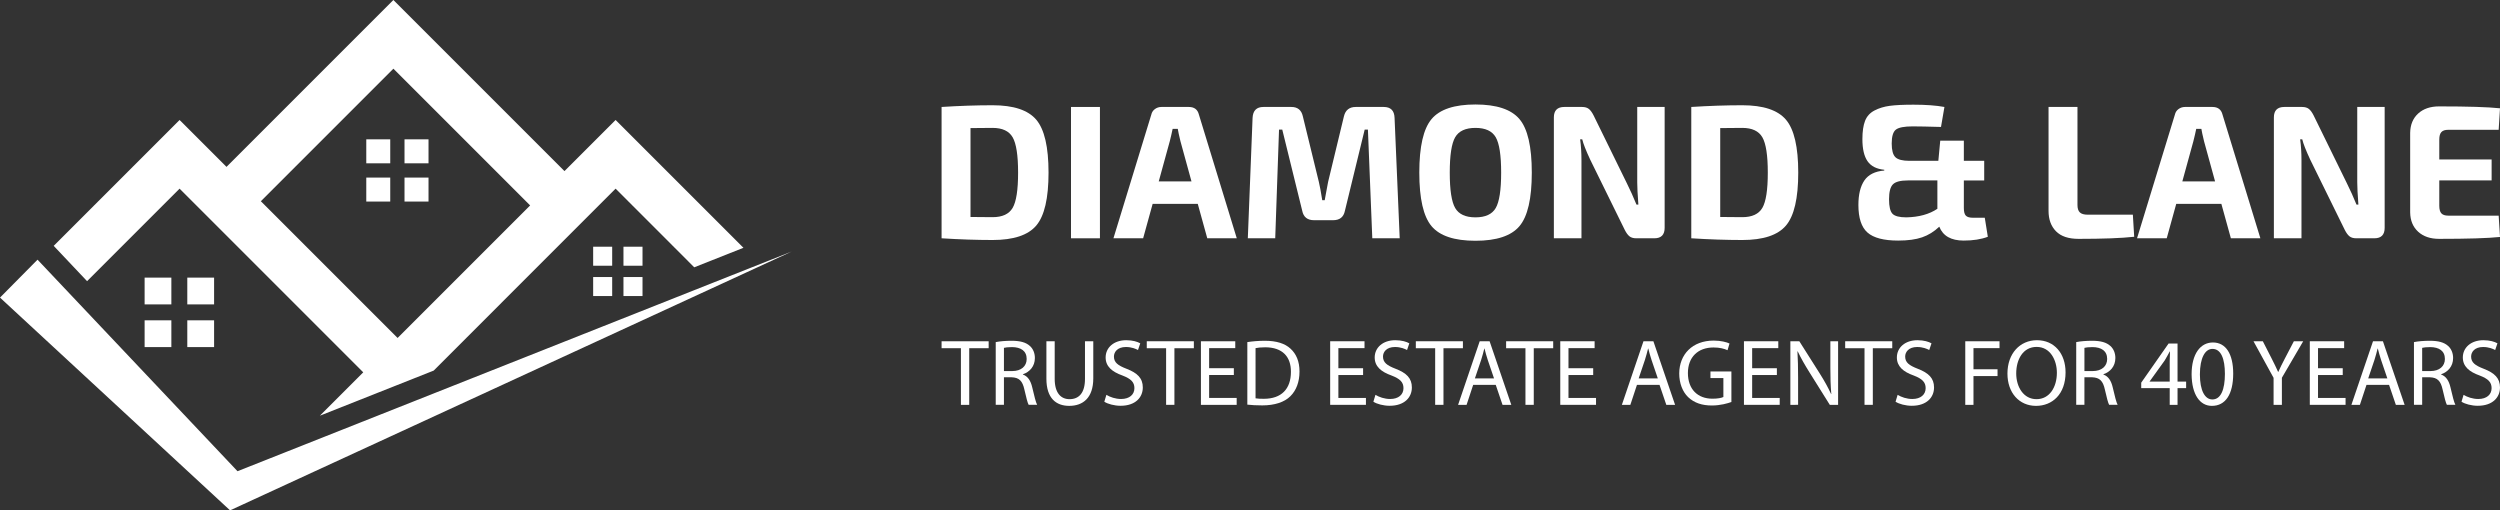
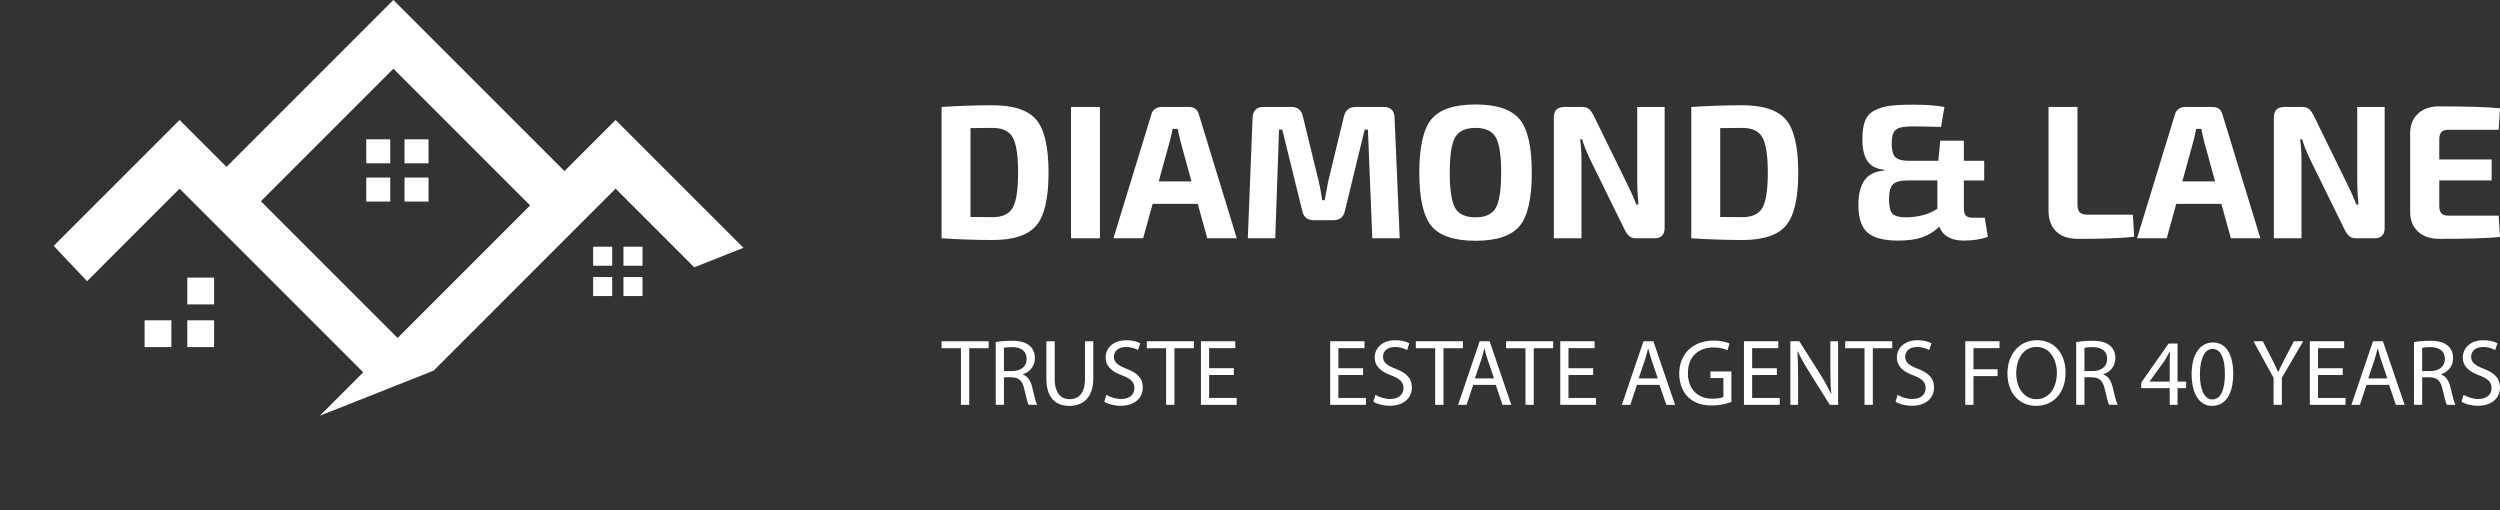
<svg xmlns="http://www.w3.org/2000/svg" version="1.1" id="Layer_1" x="0px" y="0px" width="2162.533px" height="441.467px" viewBox="0 0 2162.533 441.467" enable-background="new 0 0 2162.533 441.467" xml:space="preserve">
  <rect x="0" y="0" width="2162.533" height="441.467" fill="#333333" stroke="none" />
  <g>
    <g>
      <path fill="#FFFFFF" d="M814.477,206.125V92.523c15.585-0.988,30.294-1.481,44.124-1.481c18.11,0,30.706,4.172,37.785,12.512    c7.079,8.342,10.618,23.6,10.618,45.77c0,22.172-3.539,37.43-10.618,45.77c-7.079,8.343-19.675,12.513-37.785,12.513    C844.771,207.606,830.062,207.112,814.477,206.125z M839.501,110.799v76.886c1.867,0,4.912,0.028,9.139,0.083    c4.224,0.057,7.545,0.082,9.961,0.082c8.451,0,14.241-2.688,17.369-8.067c3.128-5.376,4.693-15.53,4.693-30.458    c0-14.926-1.565-25.107-4.693-30.541c-3.128-5.433-8.918-8.149-17.369-8.149L839.501,110.799z" />
      <path fill="#FFFFFF" d="M951.457,206.125h-25.025V92.523h25.025V206.125z" />
      <path fill="#FFFFFF" d="M1036.08,176.325h-39.019l-8.233,29.8h-25.684l32.764-107.016c0.438-1.976,1.482-3.566,3.128-4.775    c1.646-1.206,3.512-1.811,5.598-1.811h23.709c4.717,0,7.627,2.196,8.726,6.585l32.764,107.016h-25.52L1036.08,176.325z     M1030.647,156.897l-9.549-34.739c-1.316-5.487-2.086-9.056-2.306-10.702h-4.444c-0.222,1.098-0.605,2.855-1.153,5.268    c-0.551,2.416-0.987,4.227-1.317,5.434l-9.549,34.739H1030.647z" />
      <path fill="#FFFFFF" d="M1172.729,92.523h24.203c6.034,0,9.163,3.128,9.384,9.384l4.446,104.217h-23.709l-3.786-94.009h-2.799    l-17.122,70.301c-1.1,5.379-4.503,8.067-10.209,8.067h-16.464c-5.707,0-9.112-2.688-10.208-8.067l-17.286-70.301h-2.8    l-3.292,94.009h-23.708l4.115-104.217c0.329-6.256,3.458-9.384,9.385-9.384h24.202c5.377,0,8.67,2.691,9.879,8.067l13.829,56.636    c0.877,3.622,1.864,8.947,2.964,15.97h2.14c0.108-0.548,0.521-2.799,1.235-6.75c0.713-3.952,1.289-7.023,1.729-9.22l13.665-56.636    C1163.838,95.214,1167.241,92.523,1172.729,92.523z" />
      <path fill="#FFFFFF" d="M1238.339,102.978c7.078-8.396,19.728-12.595,37.948-12.595c18.219,0,30.896,4.198,38.032,12.595    c7.134,8.397,10.701,23.847,10.701,46.346c0,22.502-3.567,37.949-10.701,46.346c-7.136,8.397-19.813,12.596-38.032,12.596    c-18.221,0-30.87-4.199-37.948-12.596c-7.08-8.396-10.619-23.844-10.619-46.346    C1227.72,126.825,1231.259,111.375,1238.339,102.978z M1293.822,118.701c-3.127-5.376-8.973-8.067-17.534-8.067    c-8.561,0-14.405,2.69-17.533,8.067c-3.128,5.379-4.692,15.586-4.692,30.623c0,15.039,1.564,25.246,4.692,30.623    c3.128,5.379,8.973,8.067,17.533,8.067c8.562,0,14.407-2.688,17.534-8.067c3.129-5.377,4.693-15.584,4.693-30.623    C1298.515,134.288,1296.951,124.08,1293.822,118.701z" />
      <path fill="#FFFFFF" d="M1439.938,92.523v104.546c0,6.038-2.964,9.056-8.892,9.056h-15.641c-2.525,0-4.501-0.577-5.927-1.729    c-1.427-1.153-2.799-3.046-4.116-5.681l-29.799-60.587c-3.734-8.011-6.037-13.883-6.916-17.616h-1.811    c0.767,5.49,1.152,11.525,1.152,18.111v67.502h-23.873V101.579c0-6.036,3.019-9.055,9.057-9.055h15.311    c2.523,0,4.5,0.576,5.928,1.729c1.424,1.153,2.799,3.045,4.115,5.68l28.811,58.776c2.744,5.49,5.488,11.581,8.233,18.275h1.646    c-0.658-8.561-0.986-14.925-0.986-19.098V92.523H1439.938z" />
      <path fill="#FFFFFF" d="M1462.985,206.125V92.523c15.585-0.988,30.294-1.481,44.124-1.481c18.111,0,30.705,4.172,37.785,12.512    c7.078,8.342,10.618,23.6,10.618,45.77c0,22.172-3.54,37.43-10.618,45.77c-7.08,8.343-19.674,12.513-37.785,12.513    C1493.279,207.606,1478.57,207.112,1462.985,206.125z M1488.011,110.799v76.886c1.865,0,4.91,0.028,9.138,0.083    c4.224,0.057,7.544,0.082,9.96,0.082c8.451,0,14.241-2.688,17.369-8.067c3.127-5.376,4.693-15.53,4.693-30.458    c0-14.926-1.566-25.107-4.693-30.541c-3.128-5.433-8.918-8.149-17.369-8.149L1488.011,110.799z" />
      <path fill="#FFFFFF" d="M1716.857,188.344l2.635,16.464c-5.709,2.195-12.678,3.293-20.91,3.293    c-10.866,0-17.891-4.005-21.073-12.019c-4.502,4.28-9.467,7.355-14.899,9.22c-5.434,1.865-12.322,2.799-20.662,2.799    c-12.404,0-21.239-2.305-26.508-6.915c-5.269-4.61-7.902-12.566-7.902-23.873c0-9.109,1.729-16.189,5.186-21.239    c3.458-5.047,9.191-7.903,17.205-8.562v-0.659c-6.695-0.658-11.523-3.127-14.488-7.408c-2.963-4.281-4.445-10.646-4.445-19.099    c0-6.585,0.766-11.854,2.306-15.805c1.535-3.951,4.251-6.94,8.149-8.973c3.895-2.03,8.314-3.375,13.253-4.034    s11.744-0.987,20.416-0.987c10.755,0,19.699,0.659,26.836,1.976l-2.964,17.287c-11.195-0.33-19.373-0.494-24.531-0.494    c-7.244,0-12.074,0.935-14.488,2.799c-2.414,1.868-3.621,5.873-3.621,12.019c0,5.819,1.069,9.77,3.209,11.854    c2.141,2.086,6.174,3.128,12.102,3.128h25.025l1.646-17.452h20.416v17.452h17.616v16.958h-17.616v23.873    c0,3.185,0.576,5.379,1.728,6.585c1.153,1.209,3.212,1.811,6.175,1.811H1716.857z M1675.863,156.074h-25.52    c-6.367,0-10.676,1.127-12.925,3.375c-2.251,2.25-3.376,6.56-3.376,12.924c0,6.256,0.989,10.429,2.965,12.512    c1.975,2.086,5.98,3.128,12.019,3.128c10.866-0.219,19.812-2.688,26.837-7.409V156.074z" />
      <path fill="#FFFFFF" d="M1797.037,92.523v84.79c0,2.963,0.685,5.104,2.057,6.421s3.648,1.976,6.834,1.976h39.02l1.152,19.098    c-11.088,1.209-27.111,1.812-48.074,1.812c-8.782,0-15.312-2.195-19.592-6.586c-4.281-4.388-6.422-10.262-6.422-17.616V92.523    H1797.037z" />
      <path fill="#FFFFFF" d="M1921.503,176.325h-39.02l-8.232,29.8h-25.684l32.764-107.016c0.438-1.976,1.481-3.566,3.128-4.775    c1.646-1.206,3.512-1.811,5.598-1.811h23.708c4.718,0,7.627,2.196,8.727,6.585l32.762,107.016h-25.518L1921.503,176.325z     M1916.07,156.897l-9.549-34.739c-1.316-5.487-2.086-9.056-2.305-10.702h-4.445c-0.221,1.098-0.604,2.855-1.152,5.268    c-0.551,2.416-0.988,4.227-1.317,5.434l-9.55,34.739H1916.07z" />
      <path fill="#FFFFFF" d="M2062.763,92.523v104.546c0,6.038-2.963,9.056-8.891,9.056h-15.641c-2.526,0-4.502-0.577-5.927-1.729    c-1.429-1.153-2.8-3.046-4.116-5.681l-29.801-60.587c-3.732-8.011-6.037-13.883-6.914-17.616h-1.813    c0.768,5.49,1.152,11.525,1.152,18.111v67.502h-23.871V101.579c0-6.036,3.018-9.055,9.055-9.055h15.313    c2.523,0,4.498,0.576,5.926,1.729c1.426,1.153,2.799,3.045,4.117,5.68l28.811,58.776c2.743,5.49,5.487,11.581,8.232,18.275h1.646    c-0.658-8.561-0.987-14.925-0.987-19.098V92.523H2062.763z" />
      <path fill="#FFFFFF" d="M2161.38,186.533l1.152,18.439c-10.318,1.099-27.881,1.647-52.686,1.647    c-7.572,0-13.609-2.058-18.109-6.175c-4.502-4.116-6.807-9.685-6.915-16.71v-68.819c0.108-7.023,2.413-12.595,6.915-16.711    c4.5-4.116,10.537-6.174,18.109-6.174c24.805,0,42.367,0.55,52.686,1.646l-1.152,18.604h-43.63c-2.745,0-4.72,0.659-5.927,1.977    c-1.209,1.317-1.811,3.457-1.811,6.42v17.288h45.275v18.11h-45.275v21.897c0,3.074,0.602,5.268,1.811,6.585    c1.207,1.317,3.182,1.976,5.927,1.976H2161.38z" />
    </g>
    <g>
      <path fill="#FFFFFF" d="M831.207,301.223h-16.729v-6.039h40.722v6.039h-16.812v48.964h-7.181V301.223z" />
      <path fill="#FFFFFF" d="M861.319,295.918c3.591-0.734,8.734-1.144,13.631-1.144c7.589,0,12.485,1.388,15.913,4.488    c2.774,2.448,4.326,6.202,4.326,10.446c0,7.263-4.573,12.079-10.366,14.037v0.244c4.244,1.47,6.774,5.387,8.079,11.099    c1.796,7.671,3.102,12.976,4.244,15.098h-7.345c-0.896-1.552-2.122-6.284-3.671-13.139c-1.634-7.589-4.572-10.445-11.019-10.691    h-6.692v23.83h-7.101V295.918z M868.419,320.972h7.265c7.589,0,12.403-4.162,12.403-10.446c0-7.101-5.143-10.201-12.649-10.283    c-3.427,0-5.876,0.326-7.019,0.654V320.972z" />
      <path fill="#FFFFFF" d="M912.324,295.184v32.56c0,12.324,5.468,17.547,12.813,17.547c8.162,0,13.383-5.385,13.383-17.547v-32.56    h7.182v32.071c0,16.892-8.894,23.828-20.809,23.828c-11.263,0-19.751-6.445-19.751-23.502v-32.397H912.324z" />
      <path fill="#FFFFFF" d="M957.043,341.537c3.184,1.958,7.833,3.592,12.729,3.592c7.266,0,11.51-3.836,11.51-9.387    c0-5.141-2.939-8.078-10.366-10.935c-8.976-3.183-14.525-7.835-14.525-15.586c0-8.57,7.099-14.935,17.79-14.935    c5.632,0,9.712,1.306,12.16,2.693l-1.96,5.793c-1.794-0.979-5.468-2.61-10.446-2.61c-7.507,0-10.363,4.488-10.363,8.241    c0,5.141,3.345,7.672,10.937,10.61c9.302,3.589,14.034,8.077,14.034,16.157c0,8.487-6.283,15.832-19.258,15.832    c-5.305,0-11.098-1.551-14.037-3.509L957.043,341.537z" />
      <path fill="#FFFFFF" d="M1008.7,301.223H991.97v-6.039h40.725v6.039h-16.813v48.964h-7.183V301.223z" />
      <path fill="#FFFFFF" d="M1067.294,324.399h-21.38v19.83h23.83v5.958h-30.931v-55.003h29.705v5.957h-22.604v17.383h21.38V324.399z" />
-       <path fill="#FFFFFF" d="M1078.963,295.918c4.326-0.652,9.467-1.144,15.098-1.144c10.202,0,17.462,2.367,22.278,6.854    c4.897,4.49,7.752,10.854,7.752,19.751c0,8.977-2.775,16.321-7.913,21.38c-5.144,5.143-13.631,7.917-24.321,7.917    c-5.059,0-9.303-0.246-12.894-0.654V295.918z M1086.064,344.556c1.793,0.326,4.406,0.408,7.181,0.408    c15.18,0,23.422-8.488,23.422-23.34c0.082-12.977-7.263-21.218-22.279-21.218c-3.673,0-6.448,0.326-8.323,0.734V344.556z" />
      <path fill="#FFFFFF" d="M1179.094,324.399h-21.38v19.83h23.828v5.958h-30.929v-55.003h29.704v5.957h-22.604v17.383h21.38V324.399z    " />
      <path fill="#FFFFFF" d="M1189.785,341.537c3.183,1.958,7.833,3.592,12.729,3.592c7.265,0,11.509-3.836,11.509-9.387    c0-5.141-2.939-8.078-10.366-10.935c-8.976-3.183-14.525-7.835-14.525-15.586c0-8.57,7.099-14.935,17.791-14.935    c5.631,0,9.711,1.306,12.159,2.693l-1.96,5.793c-1.794-0.979-5.467-2.61-10.446-2.61c-7.506,0-10.363,4.488-10.363,8.241    c0,5.141,3.346,7.672,10.937,10.61c9.303,3.589,14.035,8.077,14.035,16.157c0,8.487-6.284,15.832-19.258,15.832    c-5.306,0-11.099-1.551-14.037-3.509L1189.785,341.537z" />
      <path fill="#FFFFFF" d="M1241.44,301.223h-16.729v-6.039h40.725v6.039h-16.813v48.964h-7.183V301.223z" />
      <path fill="#FFFFFF" d="M1274.329,332.887l-5.713,17.3h-7.345l18.689-55.003h8.567l18.77,55.003h-7.589l-5.875-17.3H1274.329z     M1292.364,327.337l-5.386-15.832c-1.225-3.592-2.041-6.854-2.855-10.038h-0.165c-0.816,3.266-1.714,6.61-2.774,9.956    l-5.385,15.914H1292.364z" />
      <path fill="#FFFFFF" d="M1319.539,301.223h-16.729v-6.039h40.724v6.039h-16.811v48.964h-7.184V301.223z" />
      <path fill="#FFFFFF" d="M1378.133,324.399h-21.38v19.83h23.828v5.958h-30.929v-55.003h29.704v5.957h-22.604v17.383h21.38V324.399z    " />
      <path fill="#FFFFFF" d="M1415.997,332.887l-5.714,17.3h-7.342l18.688-55.003h8.569l18.77,55.003h-7.591l-5.876-17.3H1415.997z     M1434.031,327.337l-5.385-15.832c-1.223-3.592-2.039-6.854-2.856-10.038h-0.164c-0.815,3.266-1.712,6.61-2.774,9.956    l-5.385,15.914H1434.031z" />
      <path fill="#FFFFFF" d="M1497.687,347.739c-3.184,1.144-9.467,3.019-16.895,3.019c-8.323,0-15.178-2.122-20.563-7.263    c-4.734-4.57-7.672-11.915-7.672-20.483c0.082-16.402,11.344-28.398,29.786-28.398c6.366,0,11.345,1.388,13.708,2.529    l-1.711,5.795c-2.938-1.308-6.612-2.368-12.161-2.368c-13.382,0-22.114,8.326-22.114,22.116c0,13.955,8.405,22.197,21.217,22.197    c4.652,0,7.834-0.653,9.467-1.47v-16.401h-11.18v-5.713h18.117V347.739z" />
      <path fill="#FFFFFF" d="M1537.021,324.399h-21.382v19.83h23.831v5.958h-30.932v-55.003h29.708v5.957h-22.607v17.383h21.382    V324.399z" />
      <path fill="#FFFFFF" d="M1548.688,350.187v-55.003h7.753l17.629,27.827c4.08,6.448,7.263,12.242,9.875,17.873l0.162-0.082    c-0.652-7.345-0.814-14.037-0.814-22.605v-23.013h6.689v55.003h-7.182l-17.463-27.91c-3.836-6.119-7.509-12.403-10.283-18.361    l-0.244,0.082c0.408,6.937,0.572,13.547,0.572,22.688v23.502H1548.688z" />
      <path fill="#FFFFFF" d="M1612.832,301.223h-16.729v-6.039h40.722v6.039h-16.81v48.964h-7.183V301.223z" />
      <path fill="#FFFFFF" d="M1641.476,341.537c3.184,1.958,7.834,3.592,12.73,3.592c7.264,0,11.506-3.836,11.506-9.387    c0-5.141-2.937-8.078-10.363-10.935c-8.977-3.183-14.525-7.835-14.525-15.586c0-8.57,7.099-14.935,17.791-14.935    c5.631,0,9.711,1.306,12.158,2.693l-1.959,5.793c-1.794-0.979-5.467-2.61-10.446-2.61c-7.507,0-10.363,4.488-10.363,8.241    c0,5.141,3.347,7.672,10.937,10.61c9.303,3.589,14.037,8.077,14.037,16.157c0,8.487-6.284,15.832-19.26,15.832    c-5.306,0-11.1-1.551-14.037-3.509L1641.476,341.537z" />
      <path fill="#FFFFFF" d="M1699.986,295.184h29.625v5.957h-22.523v18.279h20.809v5.875h-20.809v24.892h-7.102V295.184z" />
      <path fill="#FFFFFF" d="M1786.736,322.115c0,18.932-11.508,28.969-25.542,28.969c-14.528,0-24.728-11.26-24.728-27.907    c0-17.465,10.853-28.89,25.542-28.89C1777.025,294.287,1786.736,305.793,1786.736,322.115z M1744.056,323.011    c0,11.751,6.363,22.279,17.544,22.279c11.263,0,17.628-10.363,17.628-22.85c0-10.936-5.713-22.36-17.546-22.36    C1749.931,300.081,1744.056,310.934,1744.056,323.011z" />
      <path fill="#FFFFFF" d="M1795.958,295.918c3.591-0.734,8.731-1.144,13.629-1.144c7.588,0,12.484,1.388,15.912,4.488    c2.774,2.448,4.326,6.202,4.326,10.446c0,7.263-4.57,12.079-10.363,14.037v0.244c4.244,1.47,6.771,5.387,8.077,11.099    c1.796,7.671,3.103,12.976,4.243,15.098h-7.344c-0.897-1.552-2.123-6.284-3.672-13.139c-1.631-7.589-4.57-10.445-11.016-10.691    h-6.693v23.83h-7.1V295.918z M1803.058,320.972h7.264c7.589,0,12.403-4.162,12.403-10.446c0-7.101-5.142-10.201-12.647-10.283    c-3.43,0-5.876,0.326-7.02,0.654V320.972z" />
      <path fill="#FFFFFF" d="M1876.83,350.187v-14.445h-24.647v-4.732l23.668-33.867h7.751v32.971h7.428v5.629h-7.428v14.445H1876.83z     M1876.83,330.113v-17.709c0-2.776,0.08-5.551,0.244-8.326h-0.244c-1.635,3.104-2.939,5.388-4.408,7.836l-12.975,18.034v0.165    H1876.83z" />
      <path fill="#FFFFFF" d="M1931.75,323.093c0,18.035-6.691,27.99-18.442,27.99c-10.364,0-17.382-9.711-17.544-27.255    c0-17.791,7.671-27.584,18.443-27.584C1925.384,296.245,1931.75,306.2,1931.75,323.093z M1902.943,323.909    c0,13.793,4.244,21.626,10.772,21.626c7.345,0,10.854-8.568,10.854-22.114c0-13.059-3.348-21.626-10.772-21.626    C1907.513,301.794,1902.943,309.465,1902.943,323.909z" />
      <path fill="#FFFFFF" d="M1966.677,350.187v-23.34l-17.383-31.663h8.08l7.75,15.178c2.123,4.162,3.756,7.509,5.47,11.345h0.162    c1.552-3.592,3.427-7.183,5.55-11.345l7.917-15.178h8.077l-18.443,31.581v23.422H1966.677z" />
      <path fill="#FFFFFF" d="M2026.494,324.399h-21.379v19.83h23.828v5.958h-30.93v-55.003h29.707v5.957h-22.605v17.383h21.379V324.399    z" />
      <path fill="#FFFFFF" d="M2047.06,332.887l-5.714,17.3h-7.345l18.688-55.003h8.57l18.769,55.003h-7.589l-5.875-17.3H2047.06z     M2065.094,327.337l-5.388-15.832c-1.223-3.592-2.039-6.854-2.854-10.038h-0.164c-0.817,3.266-1.715,6.61-2.775,9.956    l-5.387,15.914H2065.094z" />
      <path fill="#FFFFFF" d="M2088.107,295.918c3.592-0.734,8.732-1.144,13.629-1.144c7.59,0,12.486,1.388,15.913,4.488    c2.774,2.448,4.326,6.202,4.326,10.446c0,7.263-4.57,12.079-10.364,14.037v0.244c4.242,1.47,6.773,5.387,8.078,11.099    c1.796,7.671,3.104,12.976,4.244,15.098h-7.346c-0.896-1.552-2.121-6.284-3.671-13.139c-1.632-7.589-4.569-10.445-11.017-10.691    h-6.691v23.83h-7.102V295.918z M2095.208,320.972h7.263c7.589,0,12.403-4.162,12.403-10.446c0-7.101-5.141-10.201-12.647-10.283    c-3.43,0-5.876,0.326-7.019,0.654V320.972z" />
      <path fill="#FFFFFF" d="M2131.031,341.537c3.184,1.958,7.836,3.592,12.73,3.592c7.265,0,11.507-3.836,11.507-9.387    c0-5.141-2.937-8.078-10.364-10.935c-8.976-3.183-14.525-7.835-14.525-15.586c0-8.57,7.1-14.935,17.791-14.935    c5.631,0,9.711,1.306,12.159,2.693l-1.96,5.793c-1.793-0.979-5.467-2.61-10.445-2.61c-7.508,0-10.363,4.488-10.363,8.241    c0,5.141,3.347,7.672,10.936,10.61c9.303,3.589,14.037,8.077,14.037,16.157c0,8.487-6.283,15.832-19.26,15.832    c-5.305,0-11.099-1.551-14.037-3.509L2131.031,341.537z" />
    </g>
  </g>
  <g>
    <g>
      <rect x="316.837" y="120.523" fill="#FFFFFF" width="20.731" height="20.743" />
      <rect x="349.907" y="120.523" fill="#FFFFFF" width="20.767" height="20.743" />
      <rect x="316.837" y="153.61" fill="#FFFFFF" width="20.731" height="20.737" />
      <rect x="349.907" y="153.61" fill="#FFFFFF" width="20.767" height="20.737" />
    </g>
    <g>
-       <rect x="125.094" y="240.141" fill="#FFFFFF" width="23.14" height="23.163" />
      <rect x="162.015" y="240.141" fill="#FFFFFF" width="23.18" height="23.163" />
      <rect x="125.094" y="277.078" fill="#FFFFFF" width="23.14" height="23.157" />
      <rect x="162.015" y="277.078" fill="#FFFFFF" width="23.18" height="23.157" />
    </g>
    <g>
      <rect x="513.091" y="213.408" fill="#FFFFFF" width="16.451" height="16.45" />
      <rect x="539.309" y="213.408" fill="#FFFFFF" width="16.474" height="16.45" />
      <rect x="513.091" y="239.637" fill="#FFFFFF" width="16.451" height="16.446" />
      <rect x="539.309" y="239.637" fill="#FFFFFF" width="16.474" height="16.446" />
    </g>
    <path fill="#FFFFFF" d="M75.322,243.215l80.016-80.028l158.874,158.881l-37.518,37.518l98.45-39.021l157.358-157.377l68.019,68.035   l42.57-16.875L532.501,103.782l-44.228,44.212L340.284,0L195.923,144.351l-40.585-40.569L46.448,212.659L75.322,243.215z    M340.284,59.412l118.293,118.287L343.928,292.345L225.64,174.067L340.284,59.412z" />
-     <polygon fill="#FFFFFF" points="205.45,407.604 32.461,224.623 0,257.425 199.008,441.467 684.888,217.554  " />
  </g>
</svg>